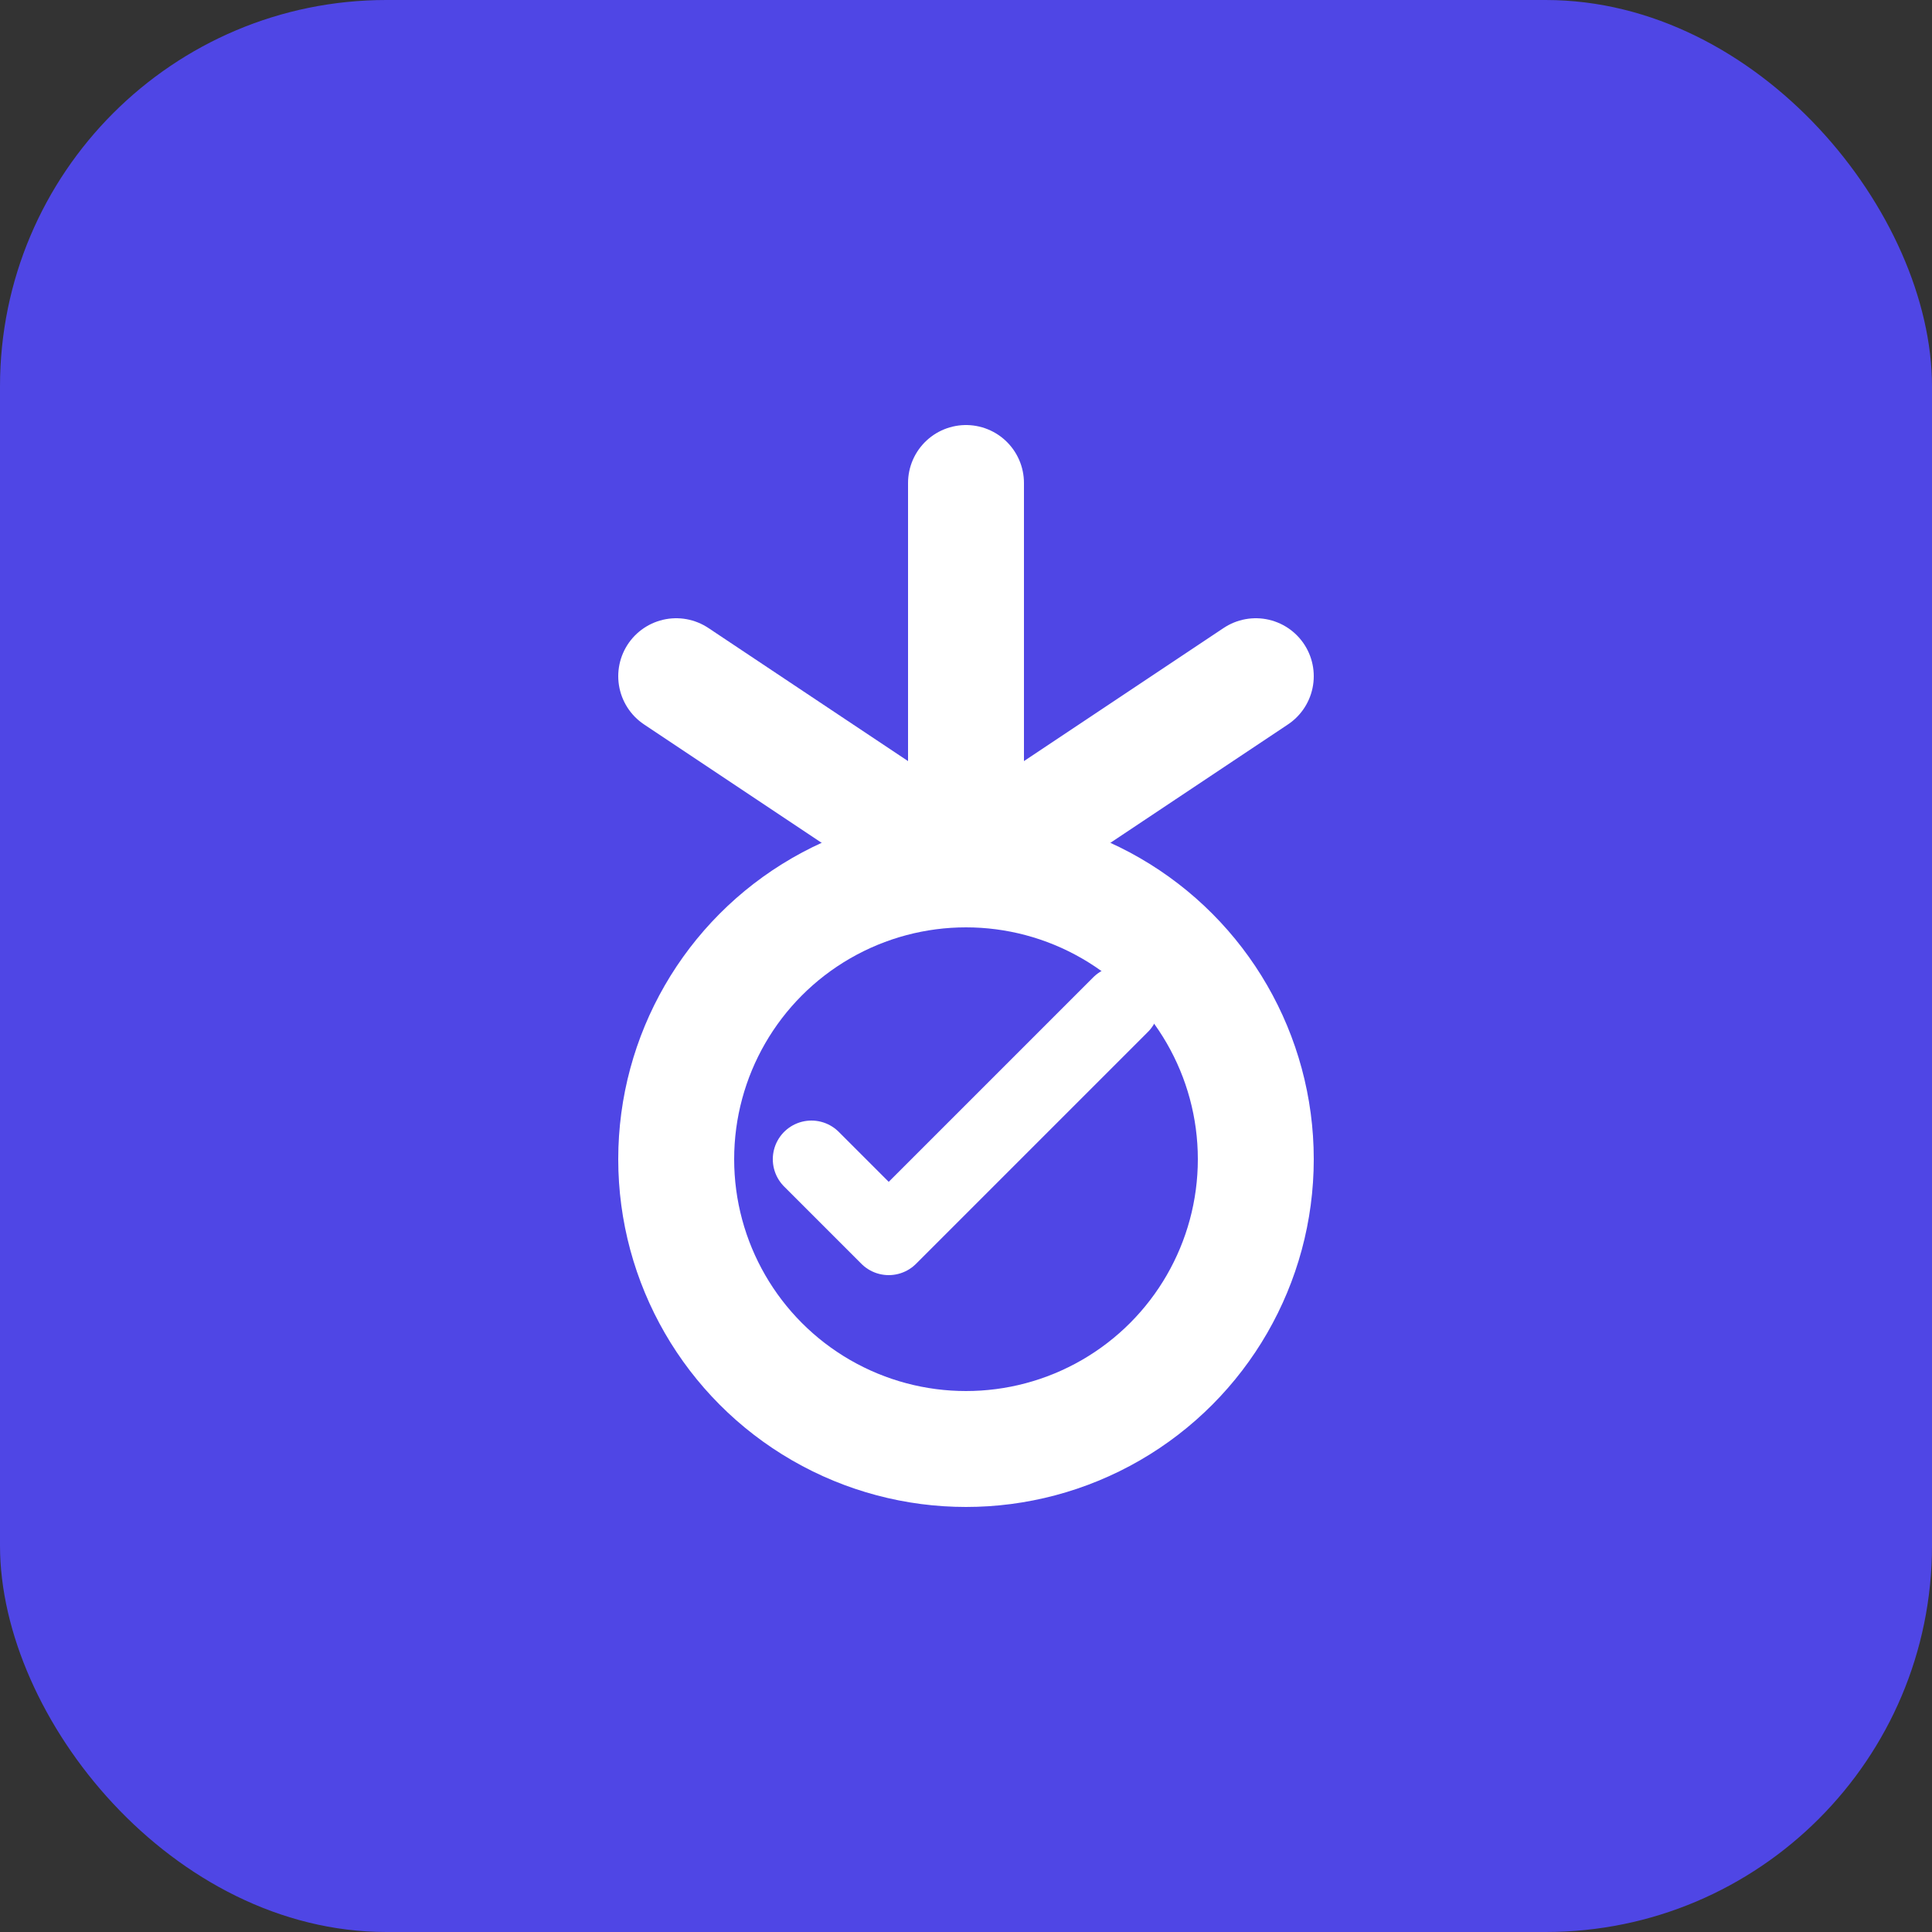
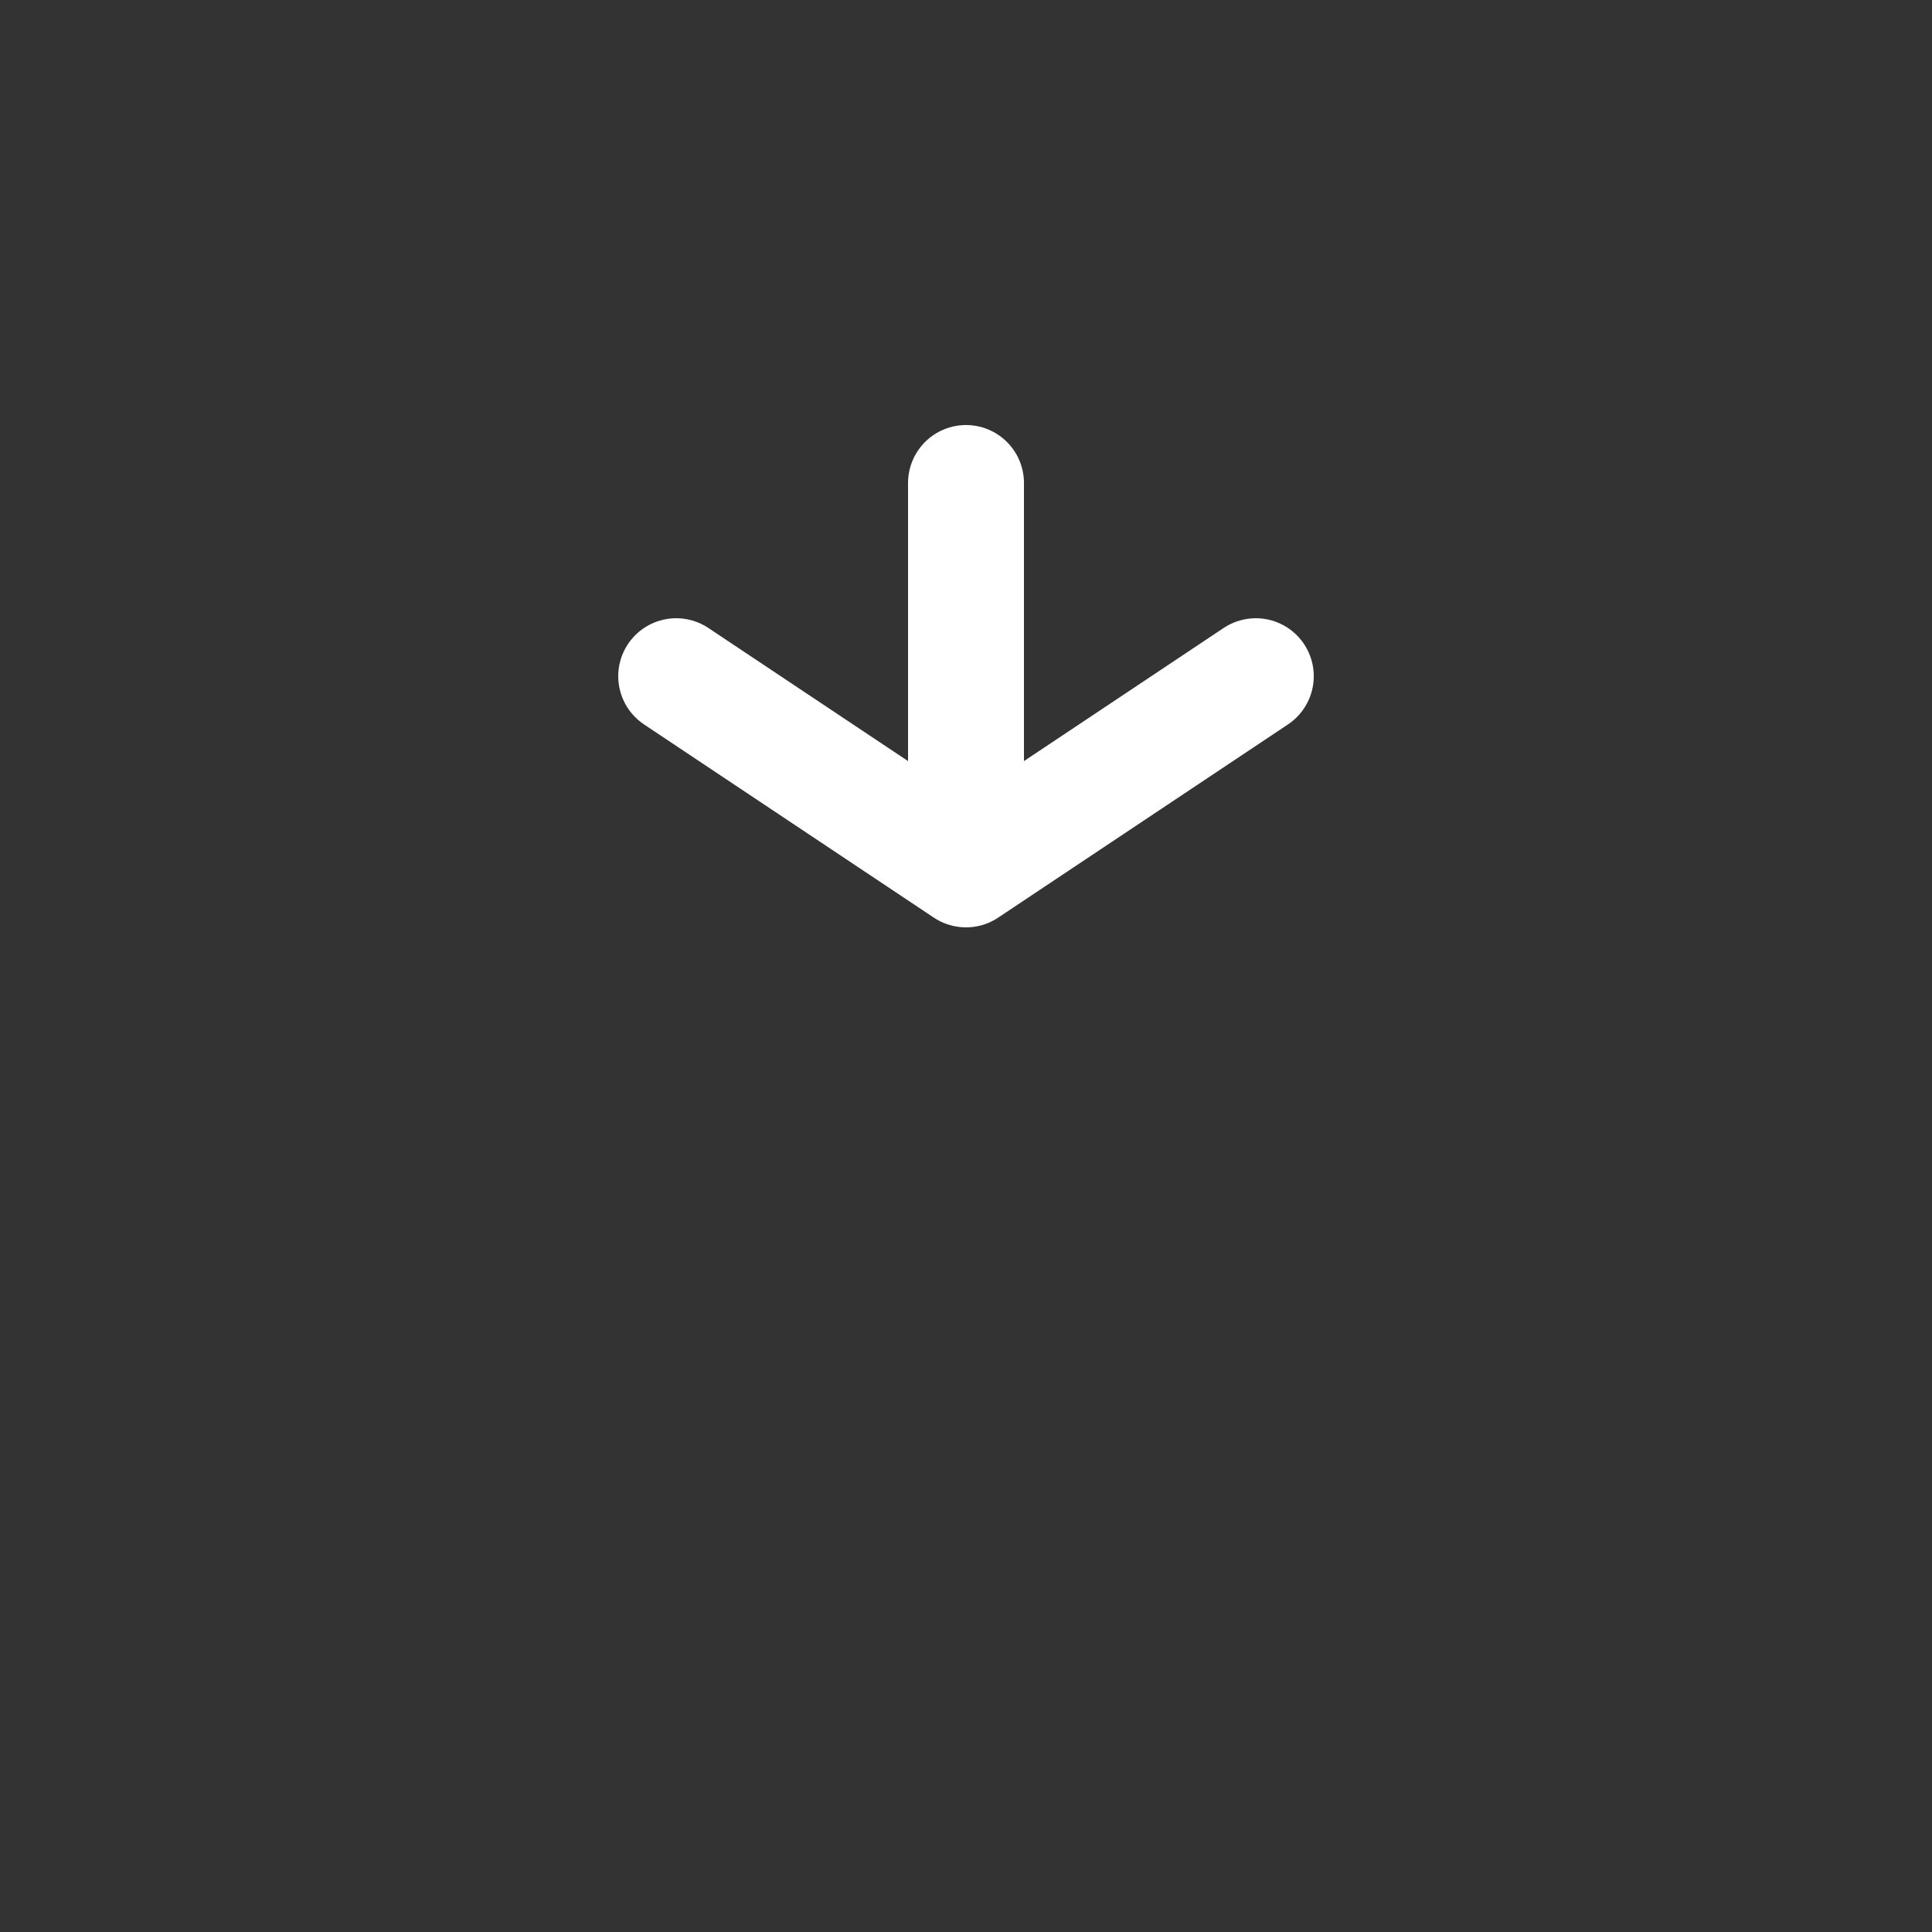
<svg xmlns="http://www.w3.org/2000/svg" viewBox="0 0 100 100">
  <rect x="0" y="0" width="100" height="100" fill="#333333" stroke="none" />
-   <rect width="100" height="100" rx="20" fill="#4F46E5" />
  <path d="M50 25 L50 45 M35 35 L50 45 L65 35" stroke="white" stroke-width="6" stroke-linecap="round" stroke-linejoin="round" fill="none" />
-   <circle cx="50" cy="60" r="15" fill="none" stroke="white" stroke-width="6" />
-   <path d="M42 60 L46 64 L58 52" stroke="white" stroke-width="4" stroke-linecap="round" stroke-linejoin="round" fill="none" />
</svg>